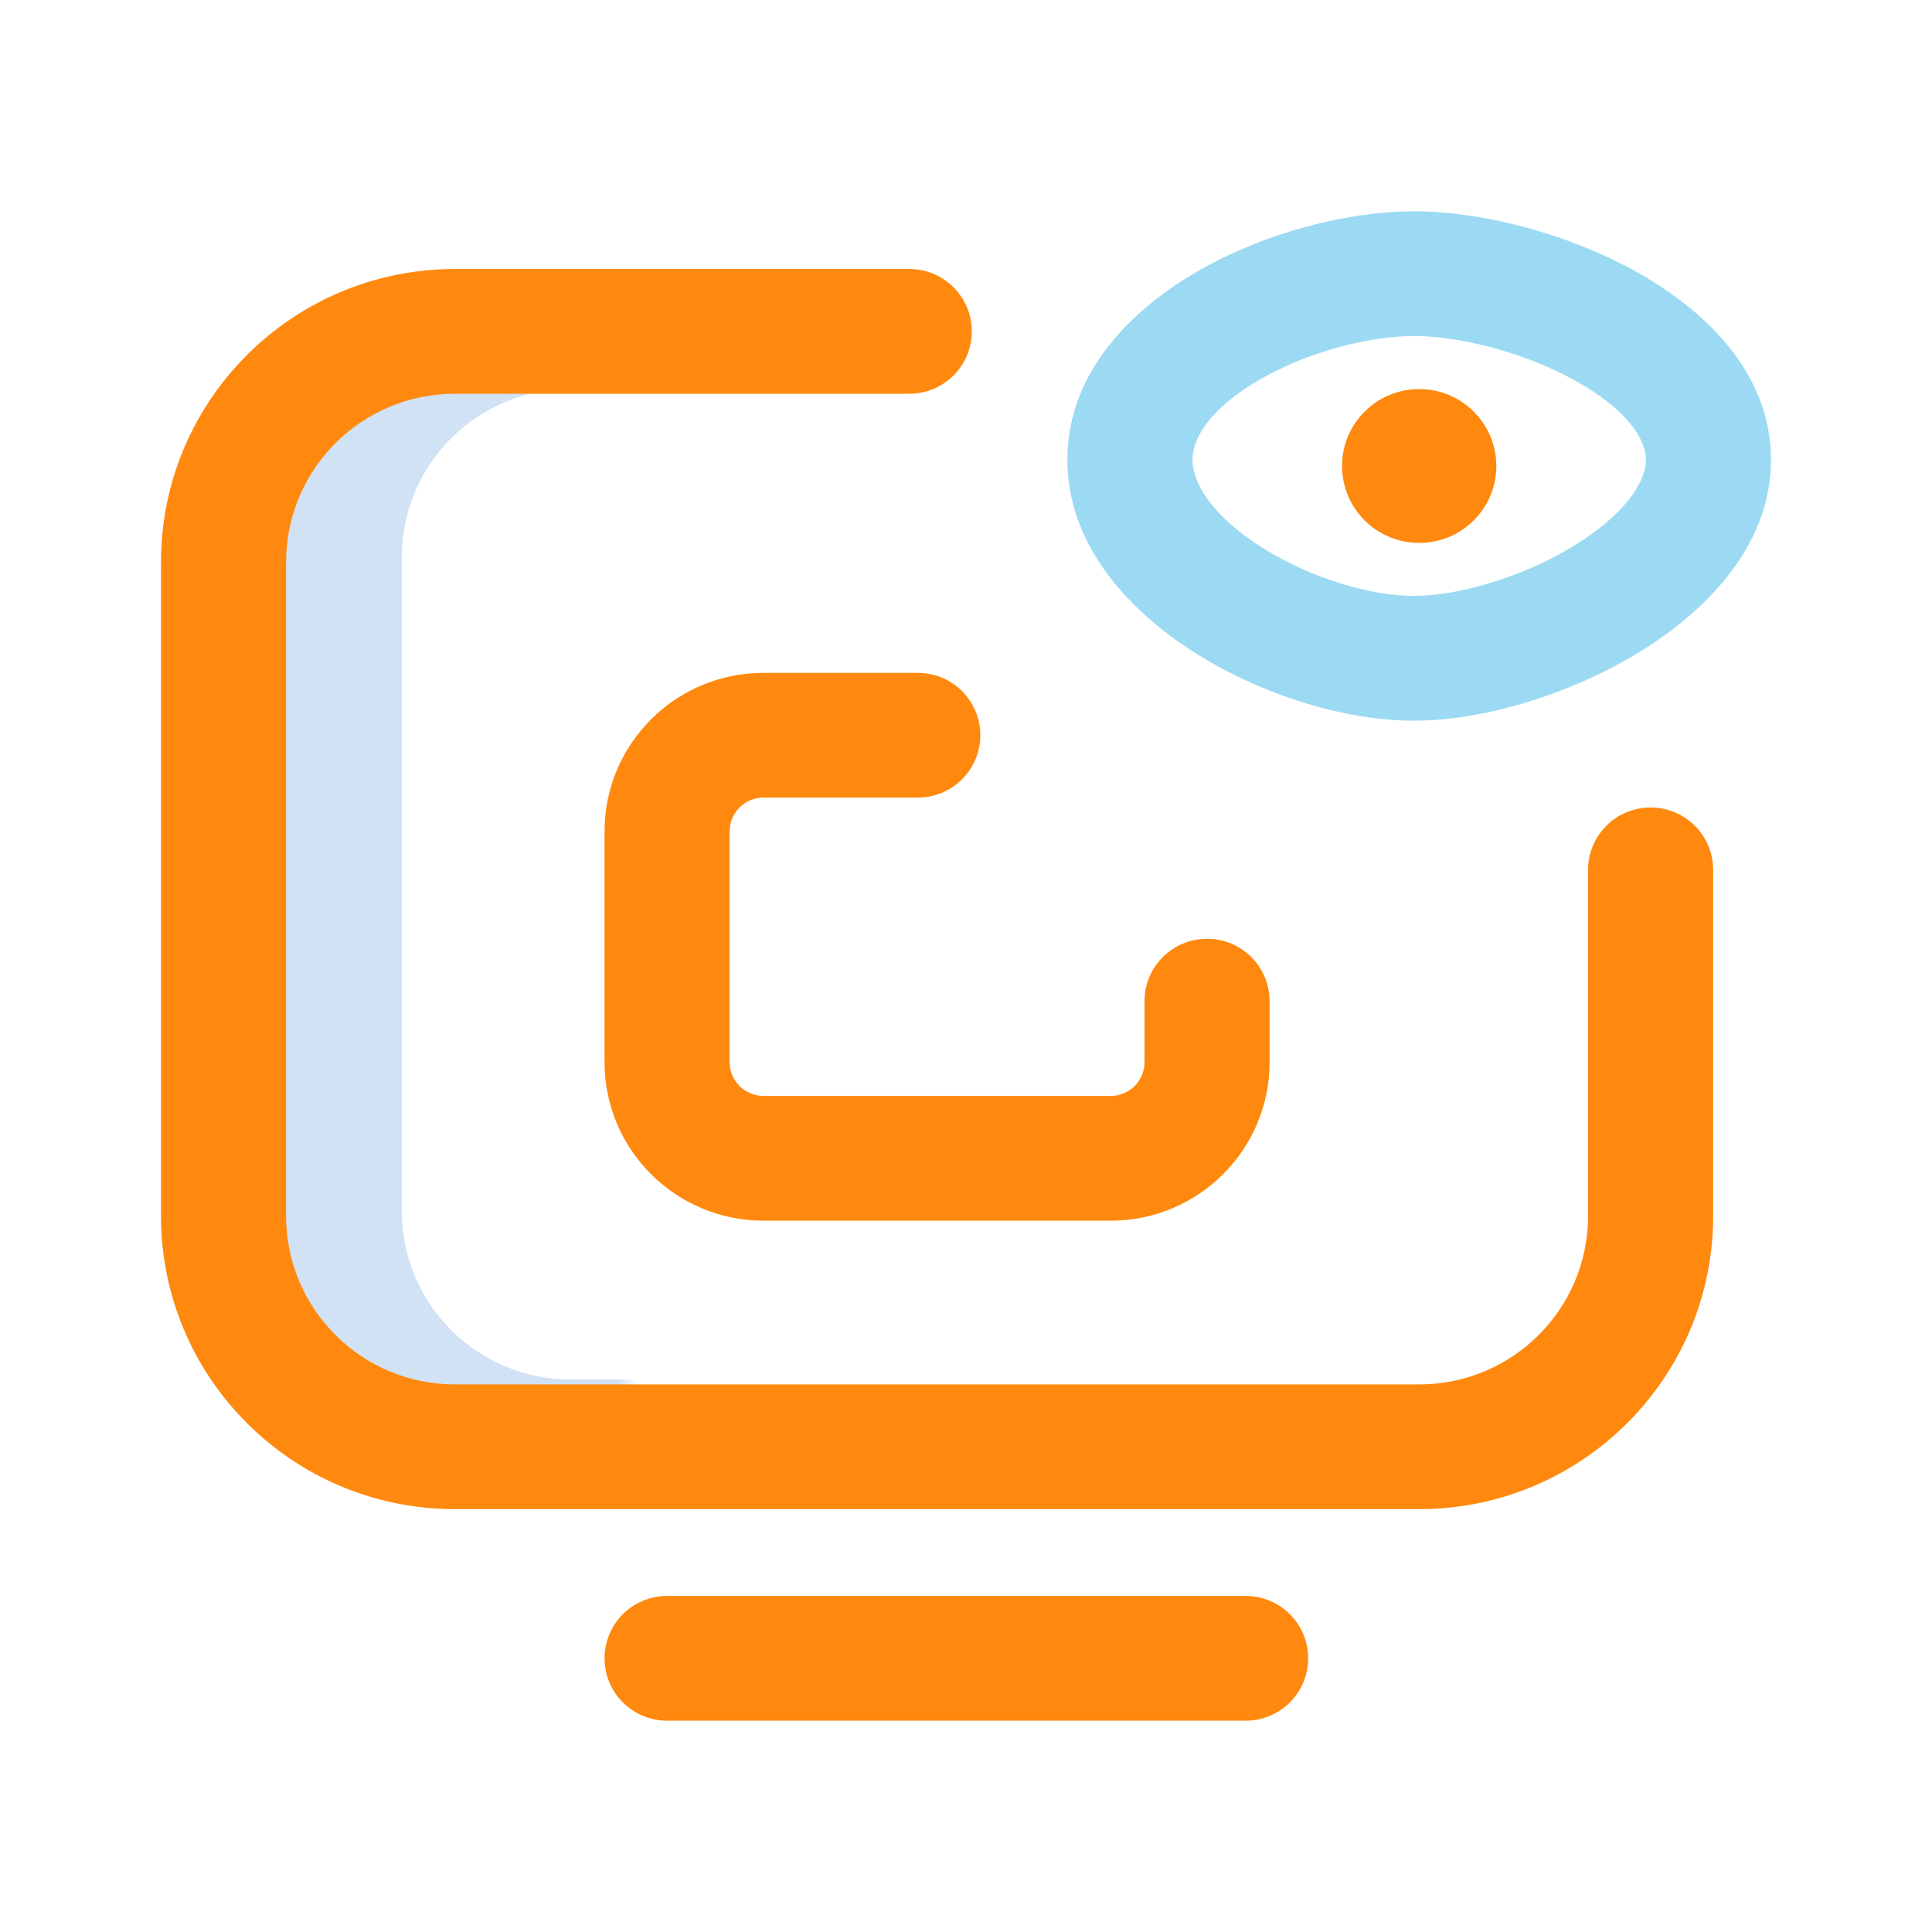
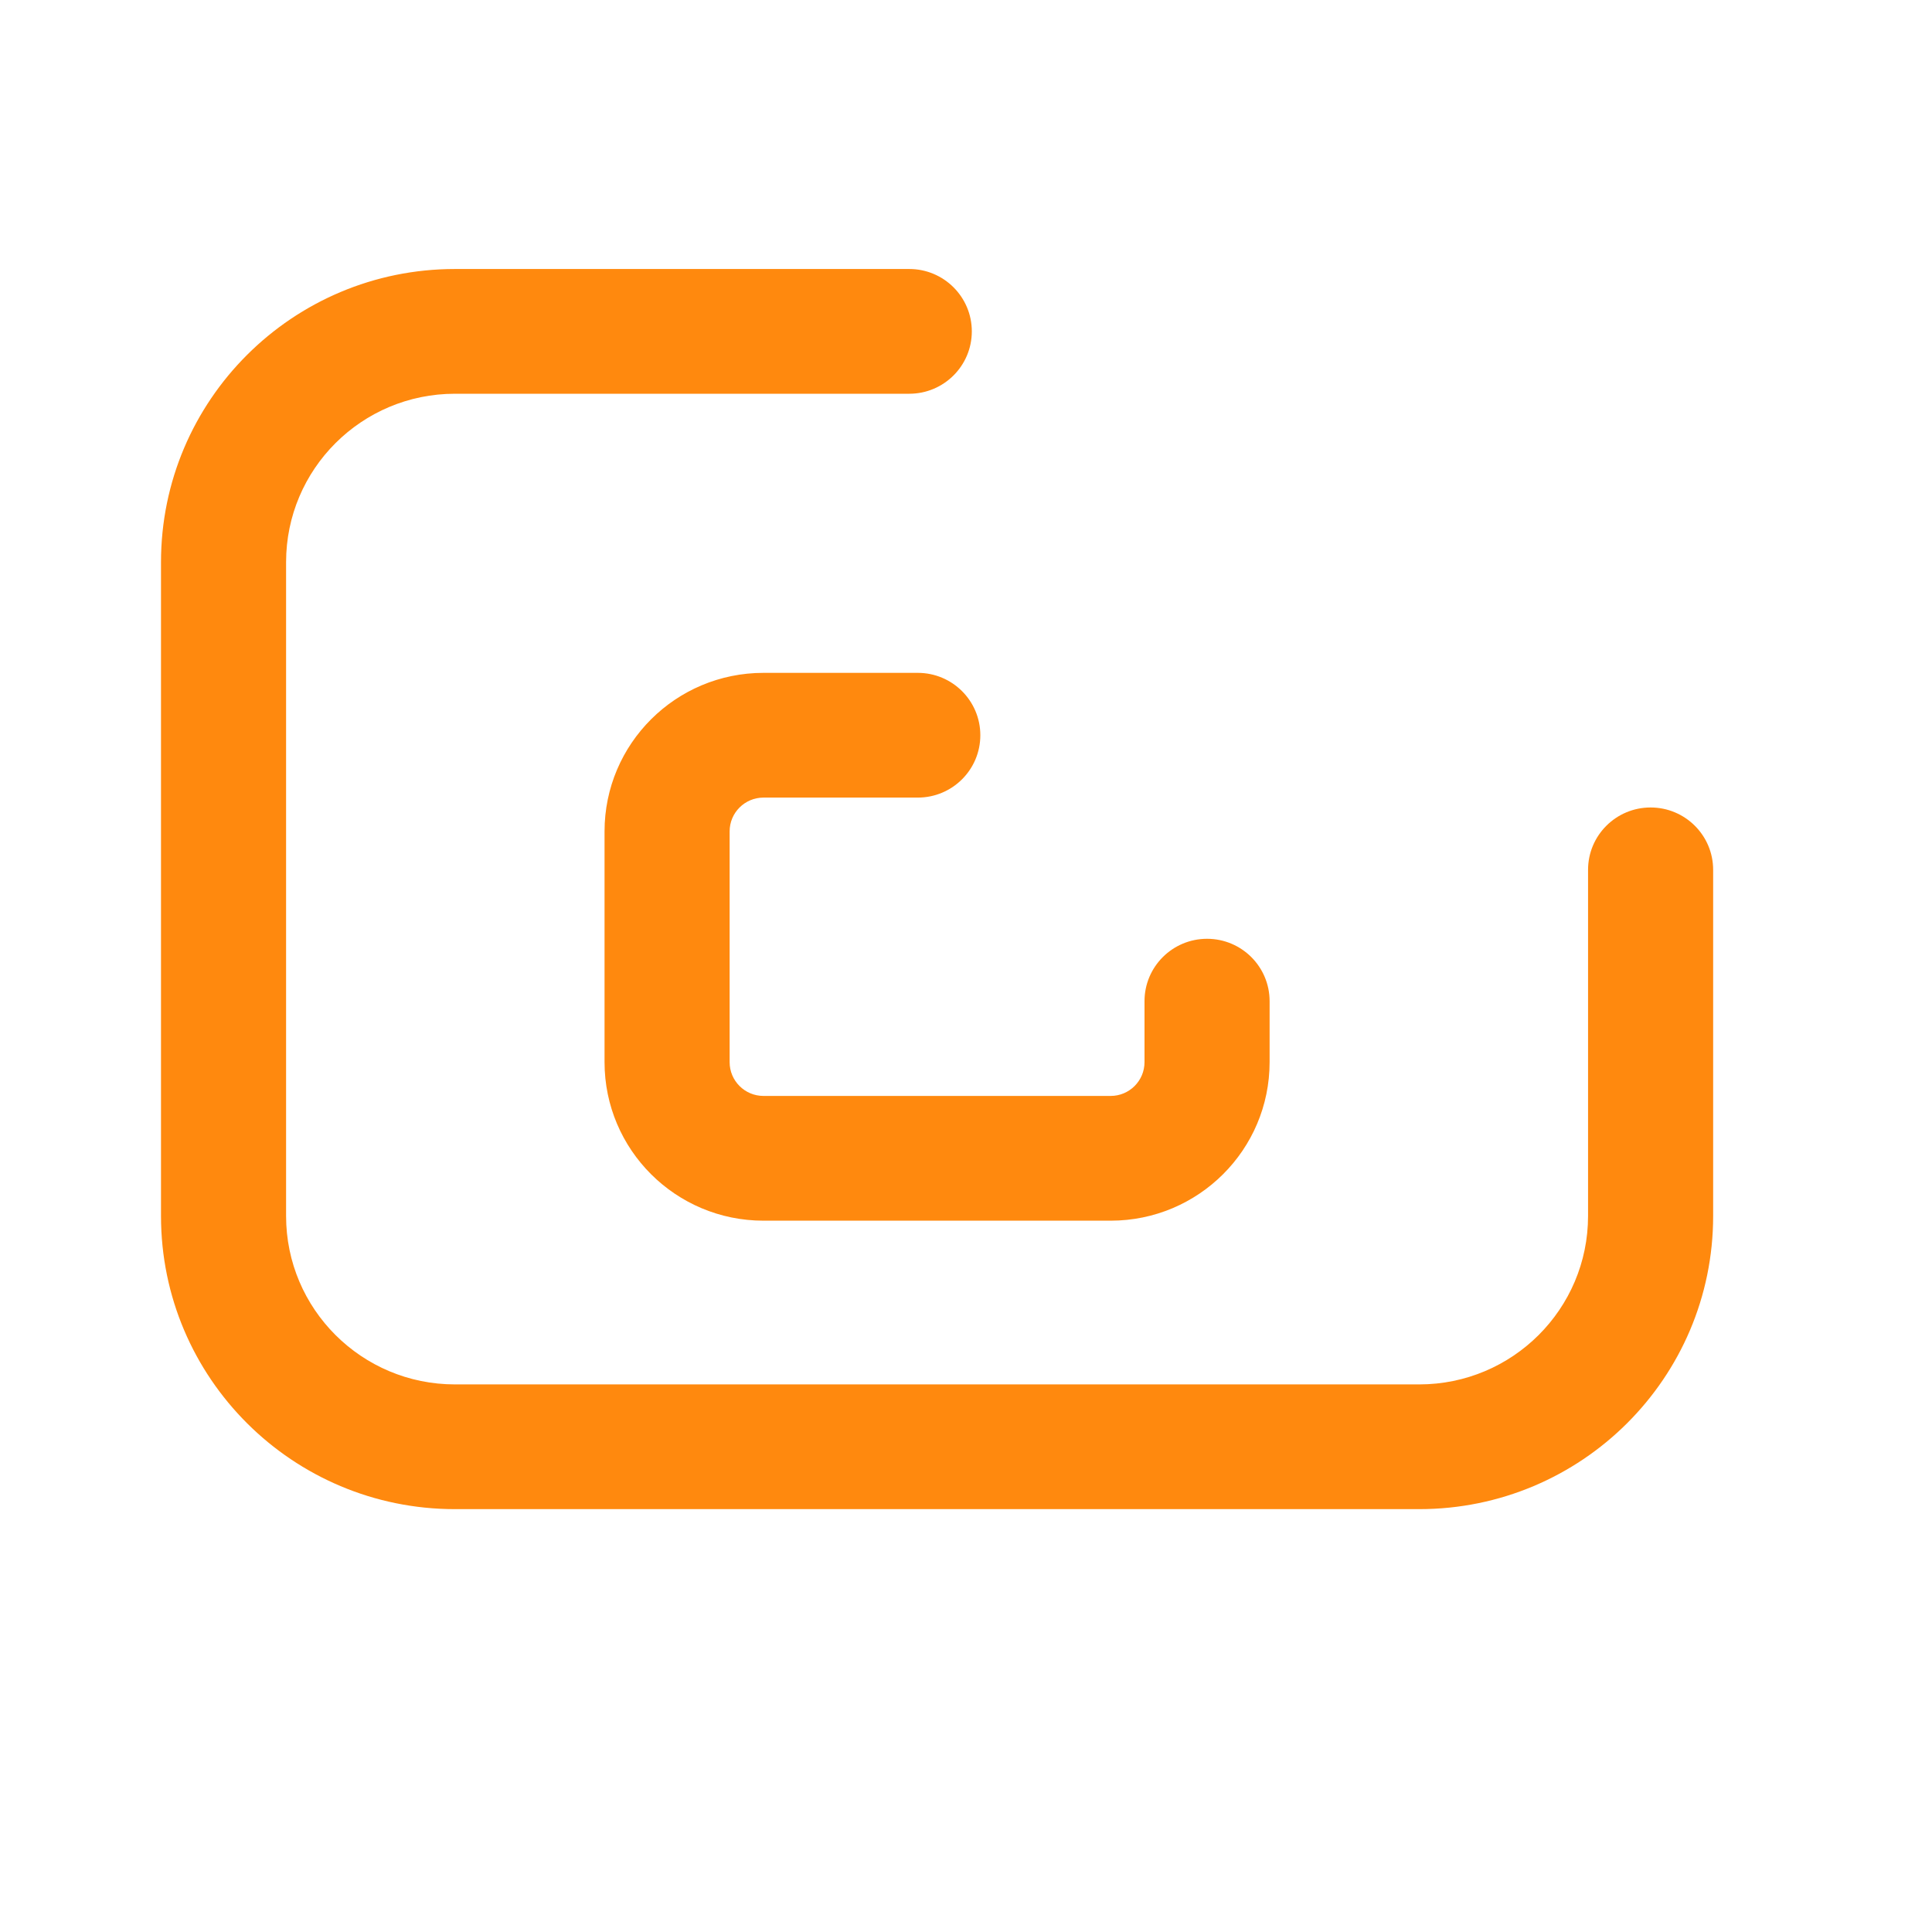
<svg xmlns="http://www.w3.org/2000/svg" width="192" height="192" viewBox="0 0 192 192" fill="none">
  <mask id="mask0" mask-type="alpha" maskUnits="userSpaceOnUse" x="16" y="32" width="47" height="108">
-     <path d="M16.466 32.932H62.462V139.957H16.466V32.932Z" fill="white" />
-   </mask>
+     </mask>
  <g mask="url(#mask0)">
-     <path fill-rule="evenodd" clip-rule="evenodd" d="M56.712 38.645C47.444 38.645 39.93 46.137 39.93 55.38V120.359C39.93 129.602 47.444 137.095 56.712 137.095H152.536C161.805 137.095 169.318 129.602 169.318 120.359V55.38C169.318 46.137 161.805 38.645 152.536 38.645H56.712ZM27.499 55.38C27.499 39.291 40.578 26.248 56.712 26.248H152.536C168.67 26.248 181.749 39.291 181.749 55.38V120.359C181.749 136.449 168.67 149.492 152.536 149.492H56.712C40.578 149.492 27.499 136.449 27.499 120.359V55.38Z" fill="#D0E2F3" />
-   </g>
+     </g>
  <path fill-rule="evenodd" clip-rule="evenodd" d="M45.213 39.13C35.945 39.13 28.431 46.623 28.431 55.866V120.845C28.431 130.088 35.945 137.581 45.213 137.581H141.037C150.306 137.581 157.819 130.088 157.819 120.845V86.444C157.819 83.021 160.602 80.246 164.035 80.246C167.468 80.246 170.251 83.021 170.251 86.444V120.845C170.251 136.934 157.171 149.977 141.037 149.977H45.213C29.079 149.977 16 136.934 16 120.845V55.866C16 39.776 29.079 26.733 45.213 26.733H90.363C93.795 26.733 96.578 29.509 96.578 32.932C96.578 36.355 93.795 39.13 90.363 39.13H45.213Z" fill="#FF890E" />
-   <path fill-rule="evenodd" clip-rule="evenodd" d="M60.079 164.802C60.079 161.378 62.862 158.603 66.295 158.603H123.789C127.222 158.603 130.005 161.378 130.005 164.802C130.005 168.225 127.222 171 123.789 171H66.295C62.862 171 60.079 168.225 60.079 164.802Z" fill="#FF890E" />
-   <path fill-rule="evenodd" clip-rule="evenodd" d="M125.299 37.661C120.275 40.535 118.506 43.536 118.506 45.693C118.506 47.989 120.447 51.296 125.513 54.471C130.336 57.494 136.259 59.223 140.505 59.223C144.782 59.223 151.01 57.474 156.138 54.404C161.592 51.14 163.569 47.82 163.569 45.693C163.569 43.71 161.776 40.685 156.35 37.72C151.272 34.945 144.973 33.397 140.505 33.397C136.062 33.397 130.068 34.931 125.299 37.661ZM119.112 26.908C125.655 23.164 133.768 21 140.505 21C147.217 21 155.557 23.151 162.324 26.849C168.743 30.357 176 36.58 176 45.693C176 54.663 168.927 61.208 162.536 65.033C155.819 69.053 147.407 71.62 140.505 71.62C133.571 71.62 125.387 69.034 118.898 64.967C112.651 61.052 106.074 54.495 106.074 45.693C106.074 36.754 112.822 30.507 119.112 26.908Z" fill="#9BDAF2" />
-   <path d="M148.703 46.31C148.703 50.532 145.271 53.955 141.037 53.955C136.803 53.955 133.371 50.532 133.371 46.31C133.371 42.088 136.803 38.665 141.037 38.665C145.271 38.665 148.703 42.088 148.703 46.31Z" fill="#FF890E" />
  <path fill-rule="evenodd" clip-rule="evenodd" d="M75.877 79.264C74.017 79.264 72.51 80.768 72.51 82.622V105.556C72.51 107.41 74.017 108.913 75.877 108.913H110.374C112.233 108.913 113.74 107.41 113.74 105.556V99.495C113.74 96.072 116.523 93.296 119.956 93.296C123.389 93.296 126.172 96.072 126.172 99.495V105.556C126.172 114.257 119.099 121.31 110.374 121.31H75.877C67.152 121.31 60.079 114.257 60.079 105.556V82.622C60.079 73.921 67.152 66.868 75.877 66.868H91.209C94.642 66.868 97.424 69.643 97.424 73.066C97.424 76.489 94.642 79.264 91.209 79.264H75.877Z" fill="#FF890E" />
</svg>